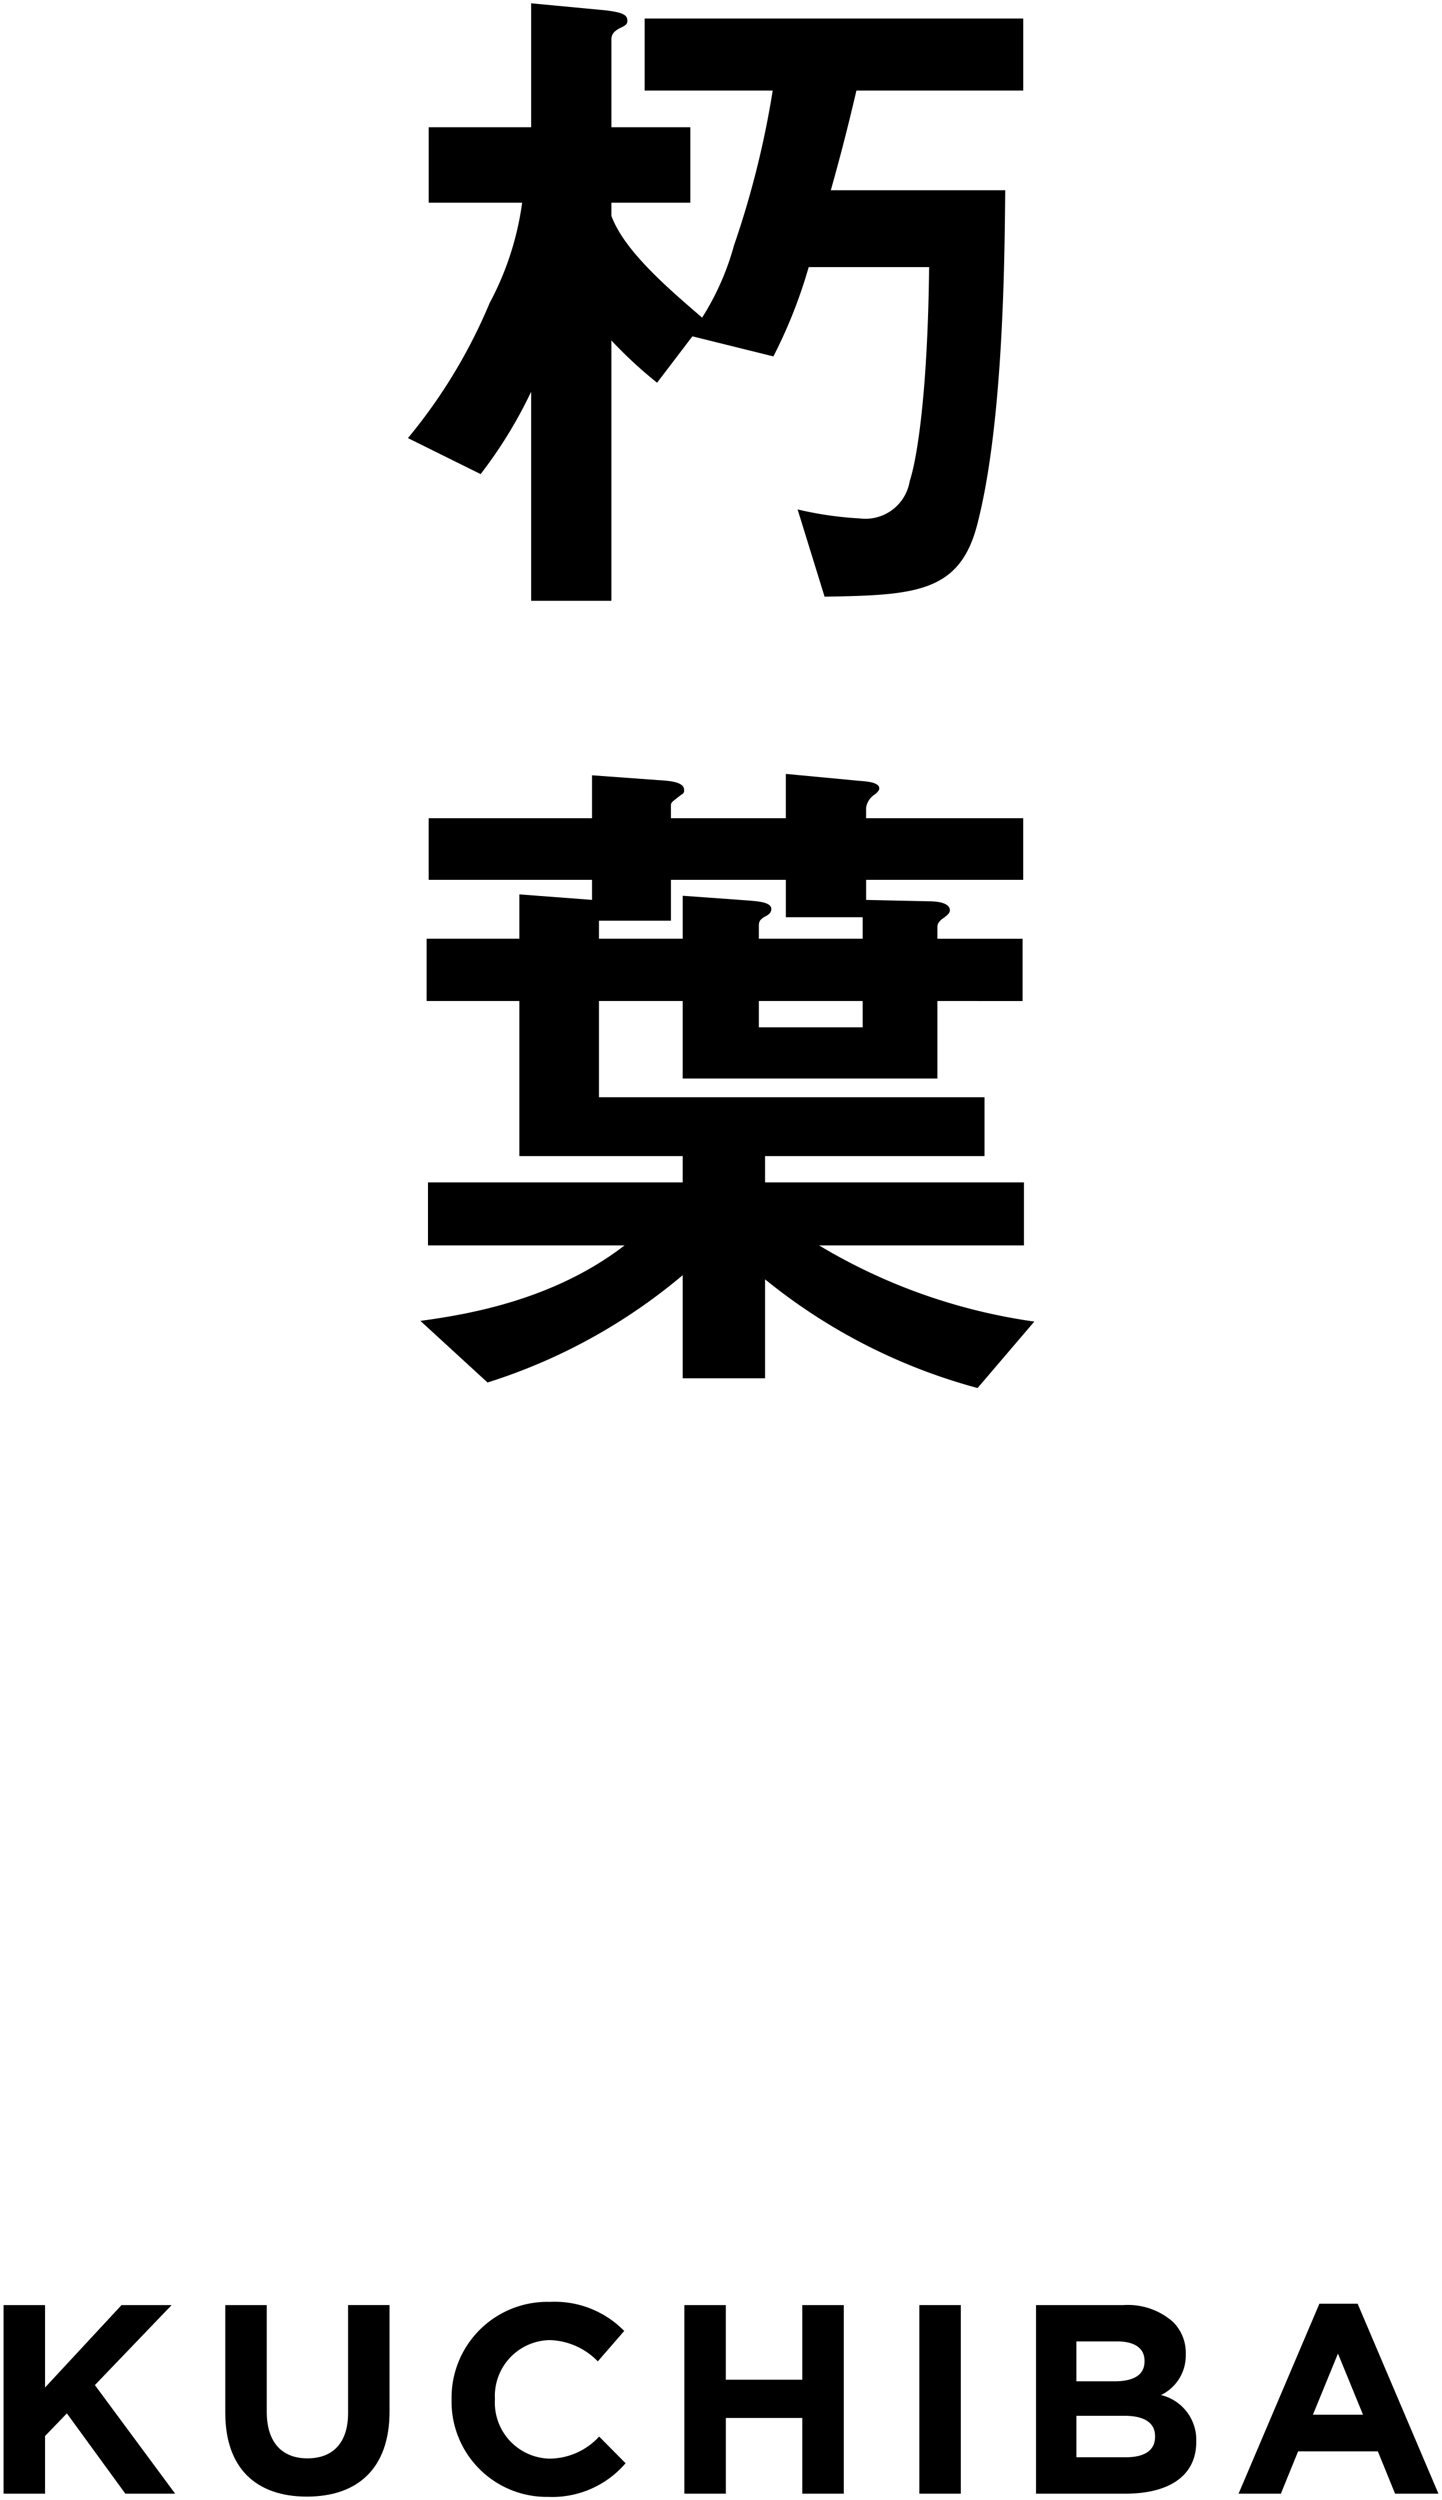
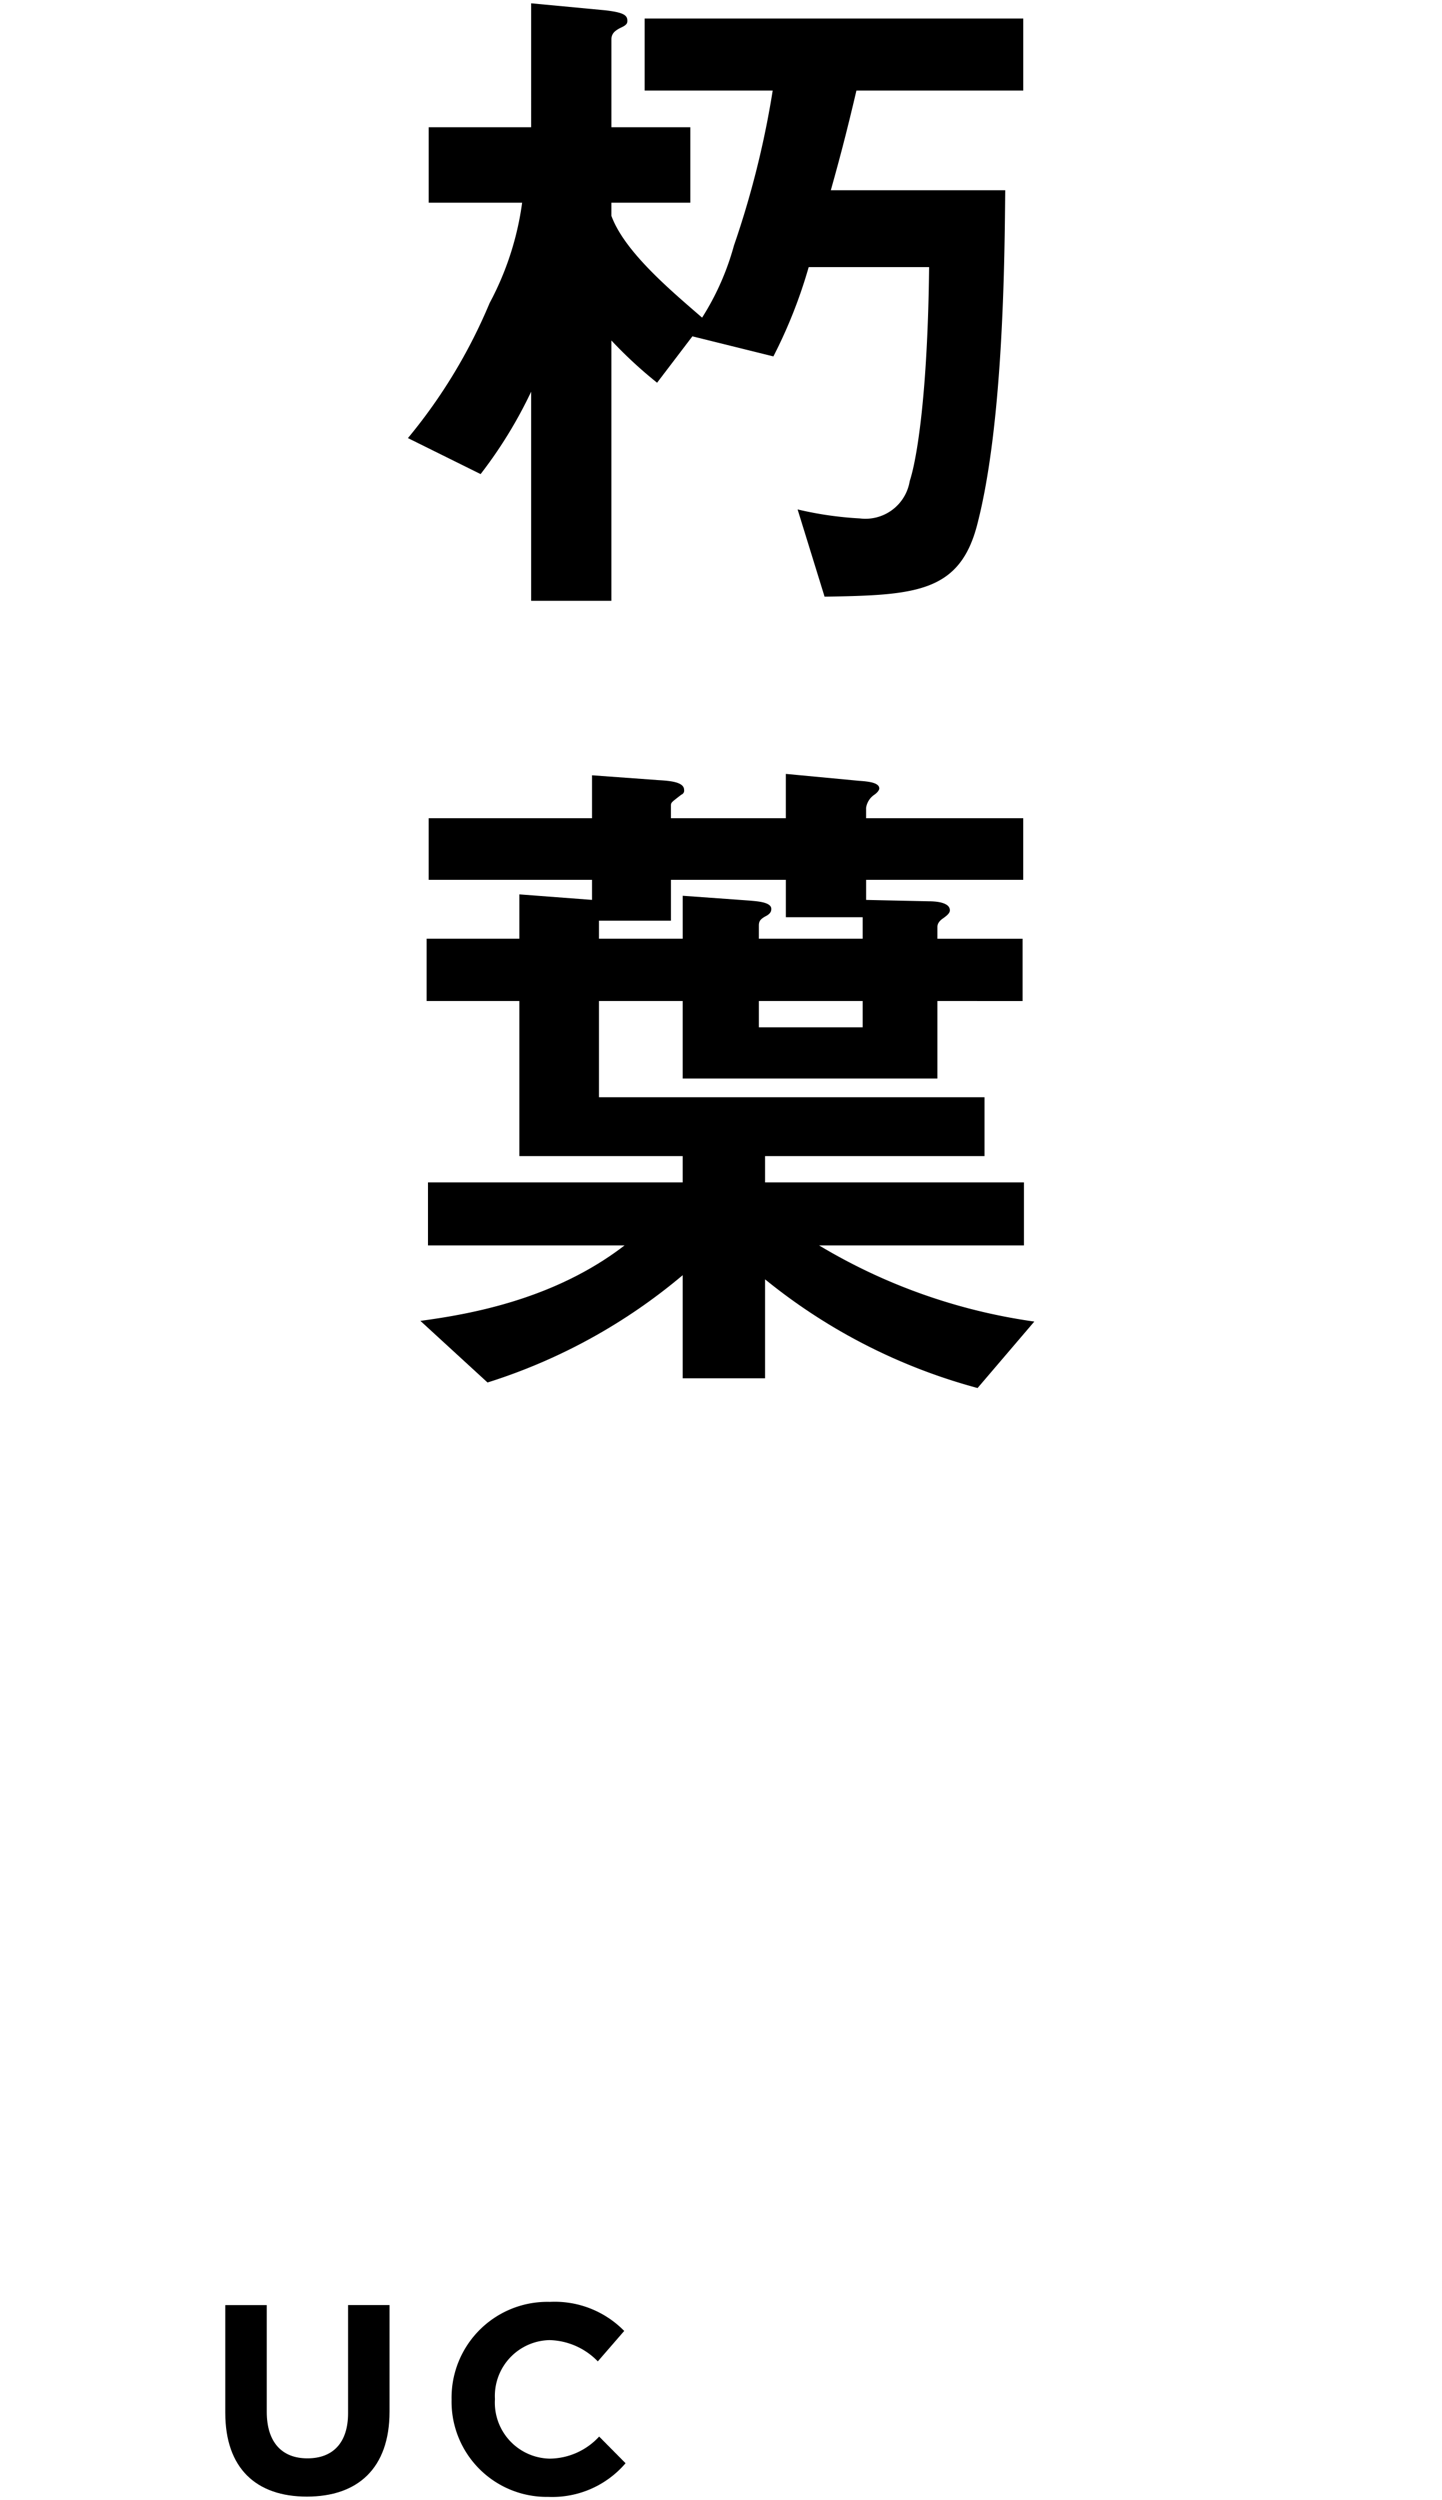
<svg xmlns="http://www.w3.org/2000/svg" width="75" height="130" viewBox="0 0 75 130">
  <path d="M44.544,4.708c-.54,2.304-.899,3.636-1.332,5.184h9.072c-.036,3.276-.072,11.988-1.44,17.316-.9,3.6-3.205,3.744-7.957,3.816l-1.403-4.536a18.206,18.206,0,0,0,3.24.468,2.332,2.332,0,0,0,2.592-1.944c.359-1.08.935-4.428,1.008-11.124H42.061a25.49,25.49,0,0,1-1.836,4.644l-4.213-1.044L34.176,19.9A22.715,22.715,0,0,1,31.8,17.704V31.24H27.625V20.367a23.27,23.27,0,0,1-2.628,4.284l-3.78-1.872a27.774,27.774,0,0,0,4.248-7.02,15.414,15.414,0,0,0,1.692-5.22h-4.86V6.615h5.328V.172l3.816.36c.972.108,1.188.252,1.188.54,0,.108,0,.216-.324.36-.287.144-.504.288-.504.612V6.615h4.104V10.54H31.8v.684c.685,1.872,3.097,3.888,4.717,5.292a13.711,13.711,0,0,0,1.655-3.744A47.637,47.637,0,0,0,40.189,4.708h-6.66V.964H53.221V4.708Z" />
  <path d="M50.845,72.172A29.747,29.747,0,0,1,39.792,66.52v5.147H35.508V66.304a29.454,29.454,0,0,1-10.151,5.58L21.865,68.68c2.7-.36,7.02-1.152,10.62-3.924H22.26V61.48h13.248V60.112H27.012v-8.064H22.189v-3.24h4.823V46.504l3.78.287V45.748H22.296V42.544h8.496V40.312l3.456.252c.648.036,1.332.108,1.332.504a.222.222,0,0,1-.144.252c-.505.396-.54.396-.54.576v.648h5.976V40.24l3.816.36c.54.036,1.044.108,1.044.396,0,.108-.144.252-.252.324a.993.993,0,0,0-.433.684v.54h8.173v3.204H45.048v1.044l3.276.072c.288,0,1.08.036,1.08.468,0,.108-.072.216-.324.397-.216.143-.324.288-.324.468v.612h4.429v3.24H48.756V56.08H35.508V52.048H31.153V57.052H51.205v3.06H39.792V61.48H53.257v3.276H42.601a29.765,29.765,0,0,0,11.195,3.96Zm-5.976-24.48H40.873V45.748H34.897v2.124H31.153v.936h4.356v-2.232l3.492.252c.36.036,1.116.072,1.116.432,0,.18-.108.288-.324.396-.252.144-.324.252-.324.468v.684h5.4Zm0,4.356h-5.4v1.368h5.4Z" />
-   <path d="M.186,119.855H2.343v4.286l3.978-4.286H8.927l-3.992,4.16,4.174,5.645H6.518l-3.04-4.174-1.135,1.177V129.66H.186Z" />
  <path d="M11.717,125.458v-5.603h2.157v5.547c0,1.597.799,2.423,2.115,2.423s2.115-.798,2.115-2.353v-5.617h2.157v5.533c0,2.969-1.667,4.426-4.3,4.426S11.717,128.344,11.717,125.458Z" />
  <path d="M23.487,124.786v-.028a4.984,4.984,0,0,1,5.113-5.07A5.058,5.058,0,0,1,32.466,121.2l-1.373,1.583a3.616,3.616,0,0,0-2.507-1.107,2.905,2.905,0,0,0-2.844,3.054v.028a2.913,2.913,0,0,0,2.844,3.082,3.539,3.539,0,0,0,2.577-1.149l1.373,1.387a5.013,5.013,0,0,1-4.02,1.75A4.95,4.95,0,0,1,23.487,124.786Z" />
-   <path d="M35.594,119.855h2.157v3.88H41.729v-3.88h2.157V129.66H41.729v-3.936H37.752v3.936H35.594Z" />
-   <path d="M47.816,119.855h2.157V129.66H47.816Z" />
-   <path d="M53.885,119.855H58.438a3.542,3.542,0,0,1,2.563.868,2.252,2.252,0,0,1,.672,1.667v.028a2.28,2.28,0,0,1-1.289,2.115,2.396,2.396,0,0,1,1.835,2.409v.028c0,1.793-1.456,2.69-3.67,2.69h-4.664Zm5.644,2.899c0-.644-.504-1.009-1.414-1.009h-2.13v2.073h1.989c.953,0,1.555-.308,1.555-1.036Zm-1.05,2.857H55.986v2.157h2.563c.953,0,1.527-.336,1.527-1.065v-.028C60.077,126.018,59.586,125.612,58.48,125.612Z" />
-   <path d="M68.623,119.785h1.989L74.814,129.66H72.559l-.896-2.199H67.516L66.62,129.66H64.42Zm2.269,5.771-1.303-3.18-1.303,3.18Z" />
</svg>